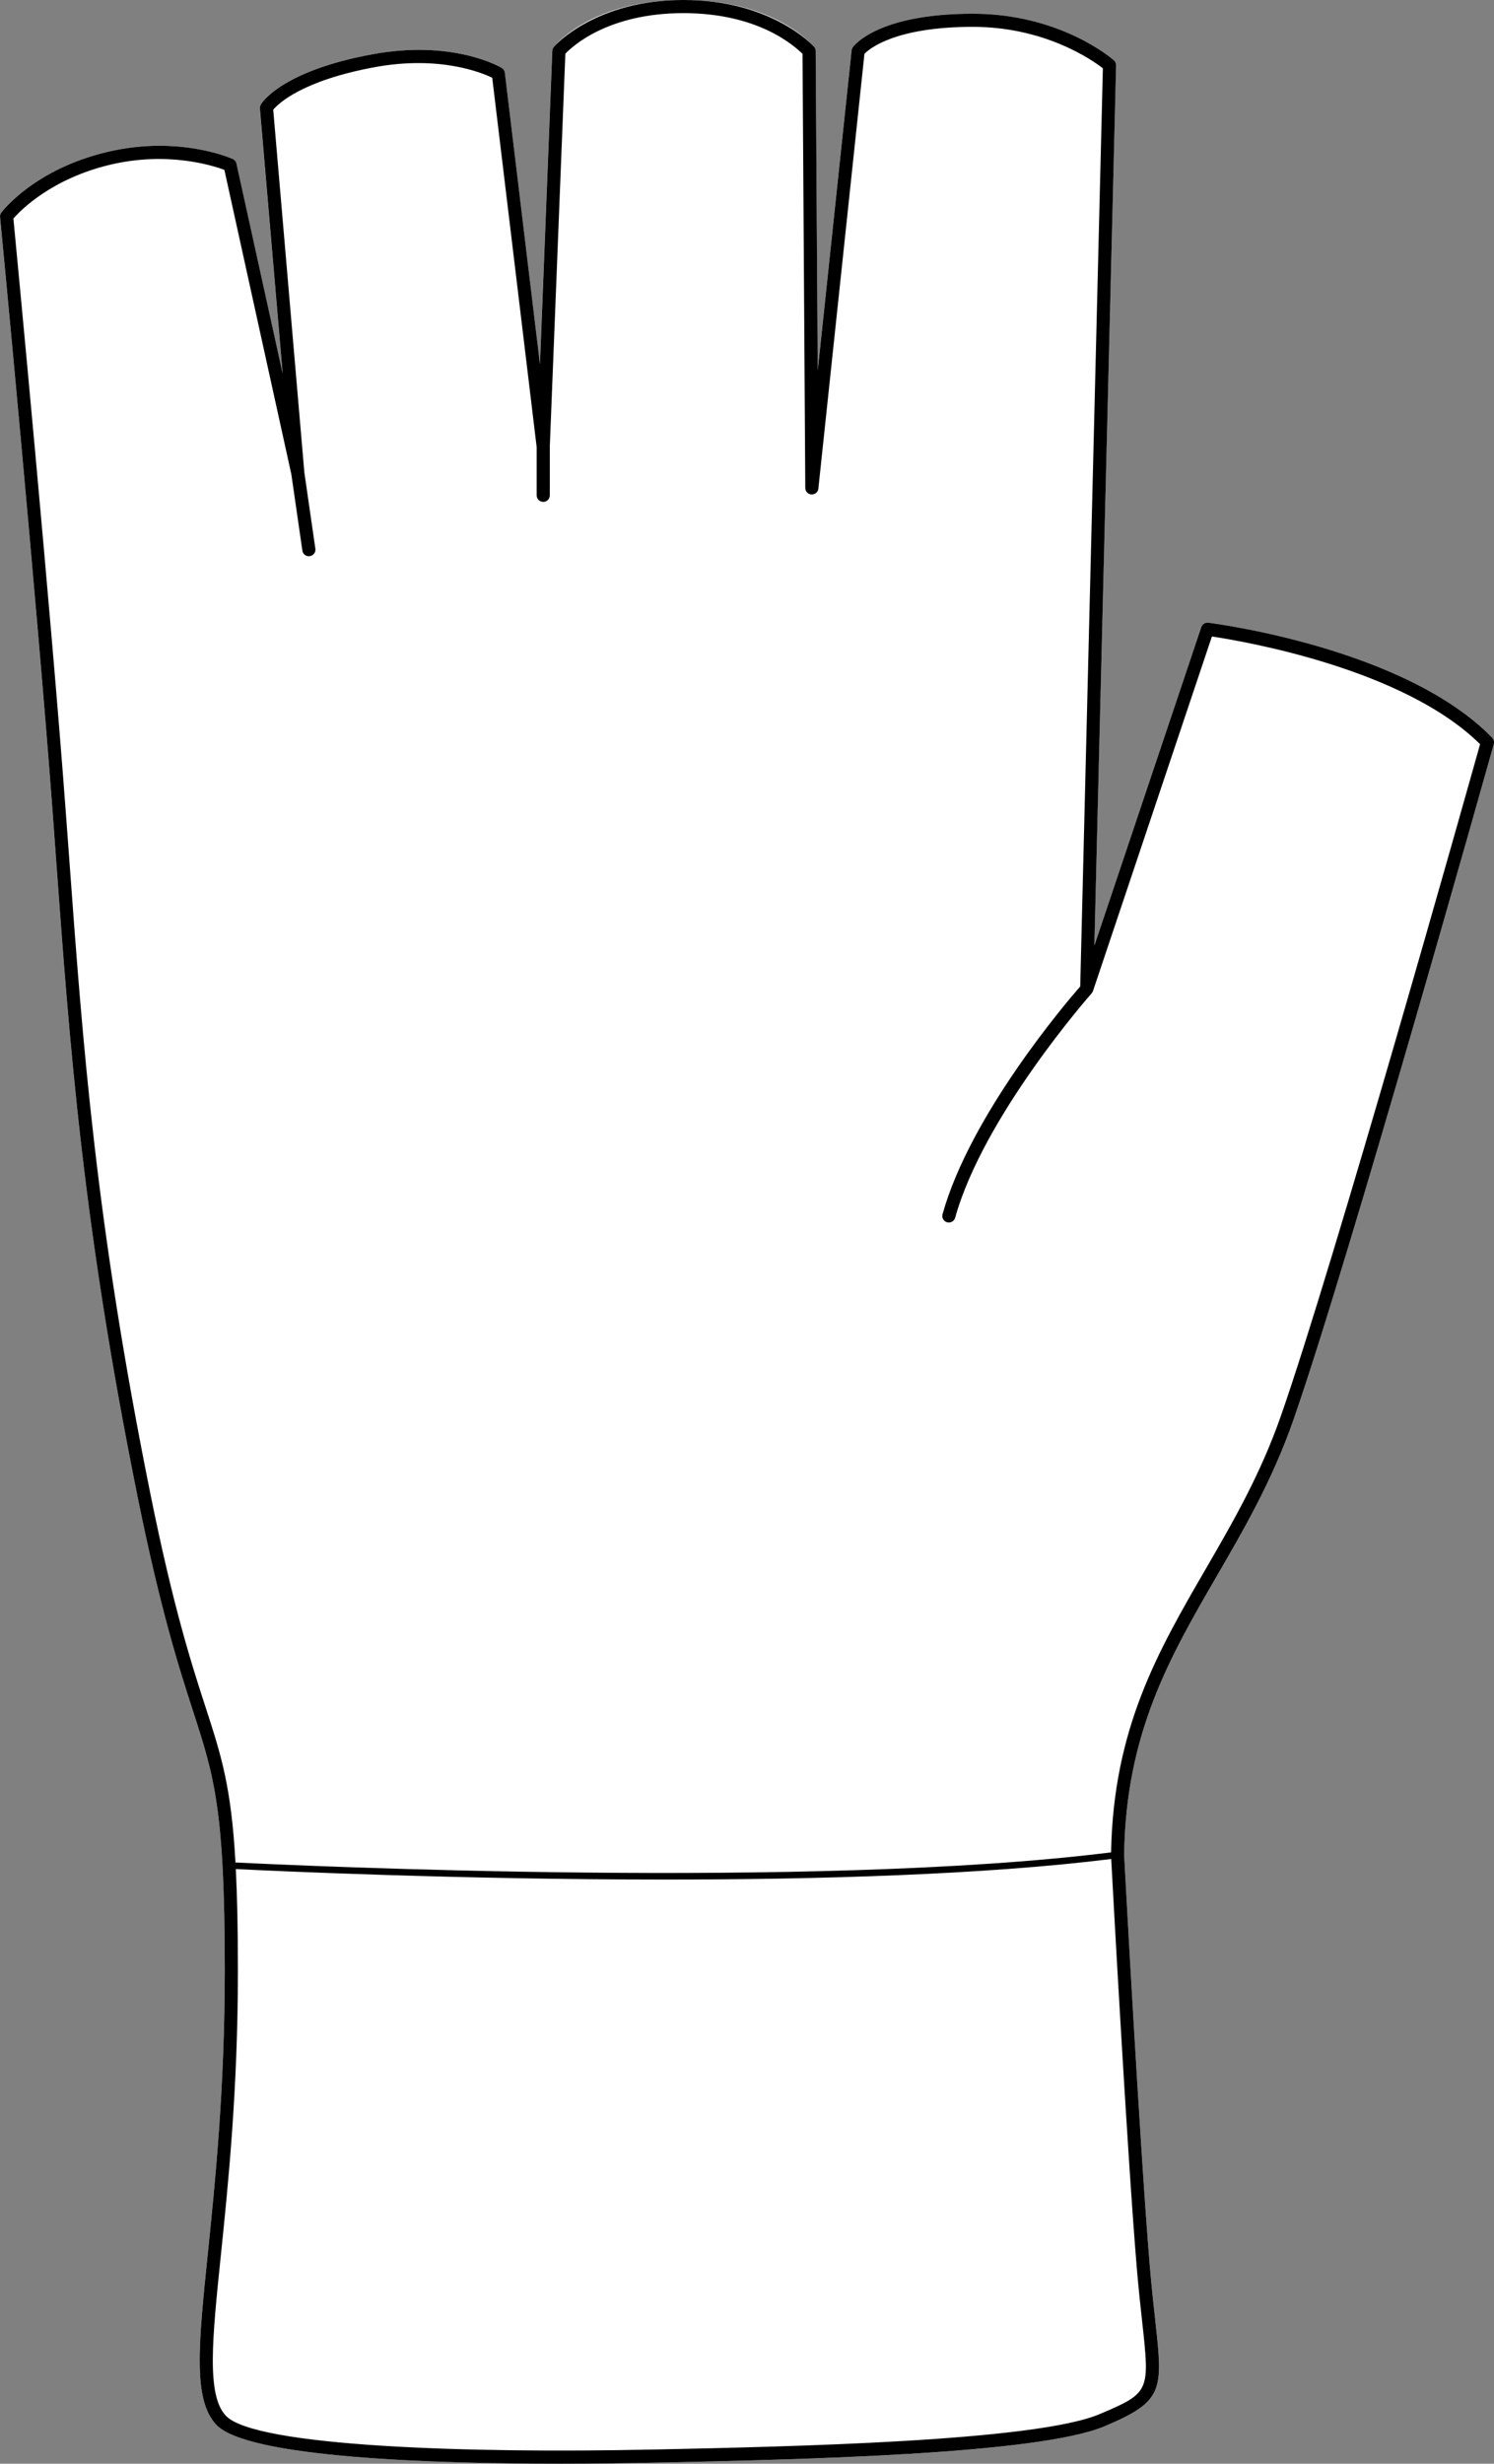
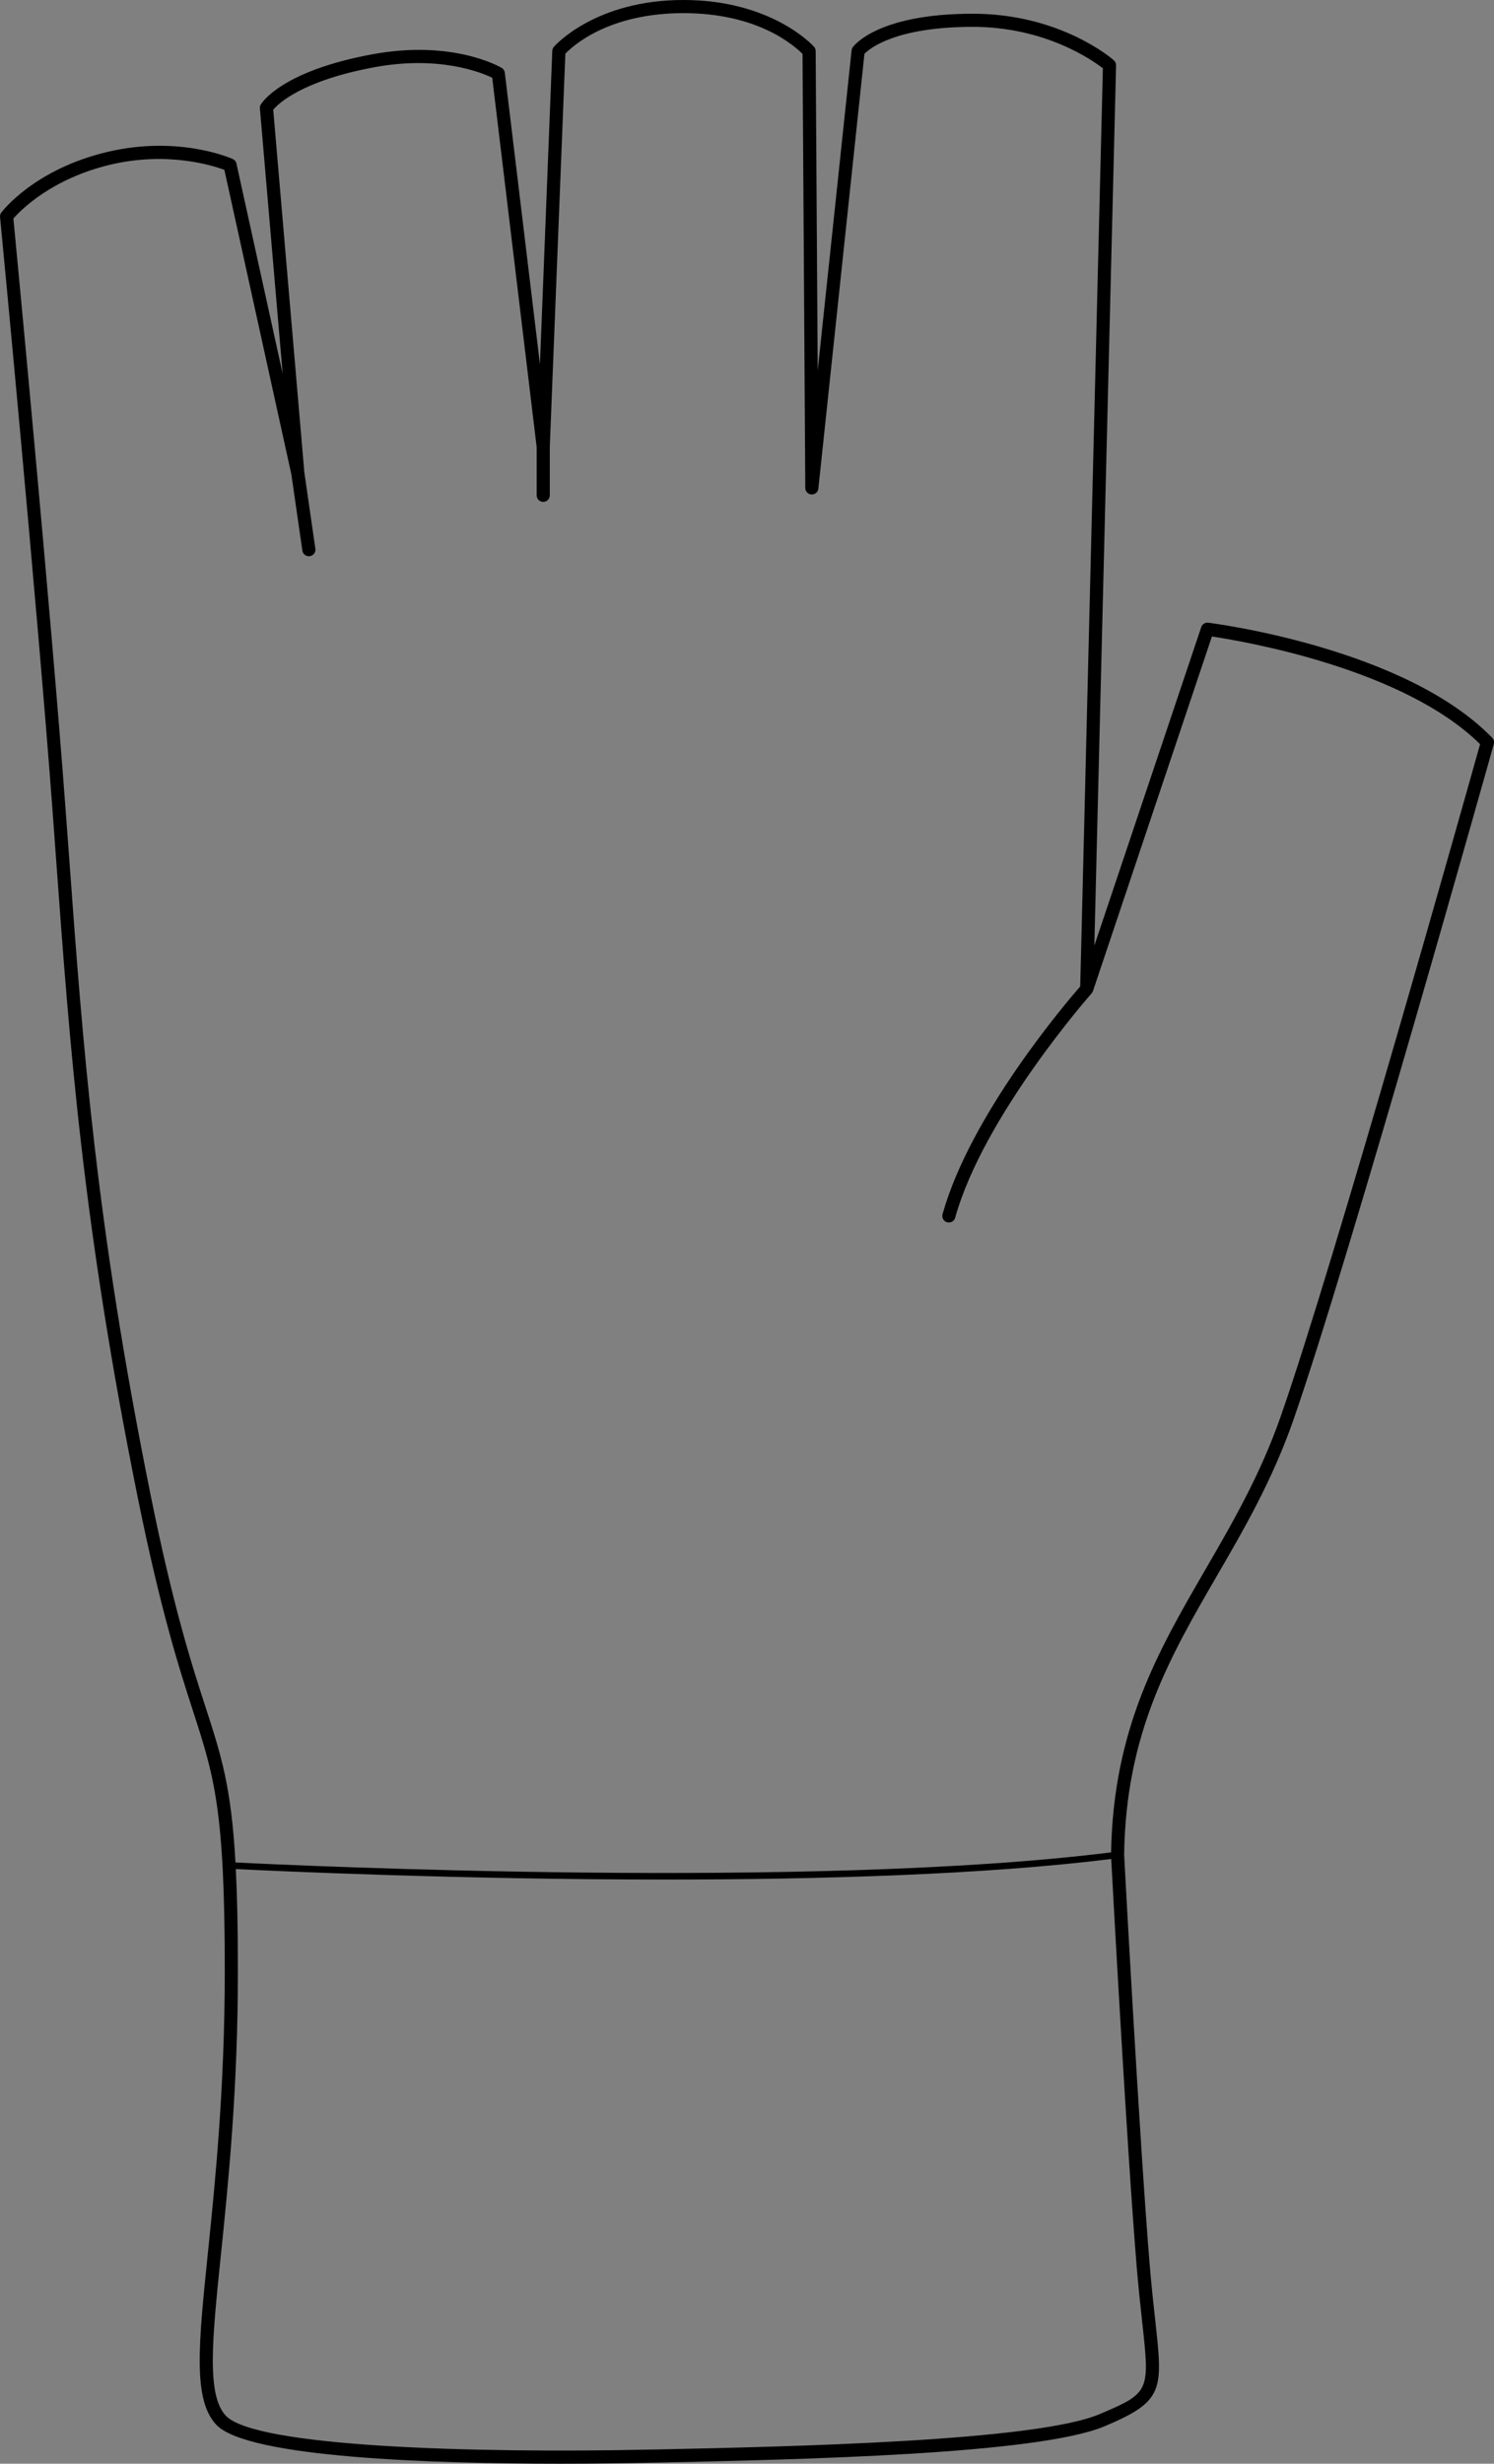
<svg xmlns="http://www.w3.org/2000/svg" id="Layer_2" data-name="Layer 2" viewBox="0 0 227.58 375.19">
  <rect x="0" y="0" width="227.58" height="375.19" fill="#808080" stroke="none" />
  <defs>
    <style>
      .cls-1 {
        fill: #fff;
      }
    </style>
  </defs>
  <g id="_789_copy" data-name="789 copy">
    <g>
-       <path class="cls-1" d="M227.3,112.35c.25,.25,.34,.62,.25,.96-.22,.78-22.02,78.57-30.54,102.97-3.2,9.15-7.51,16.59-11.68,23.77-7.12,12.29-13.85,23.89-14.09,42.44,.02,.37,2.36,43.96,3.9,62.51,.28,3.33,.59,6.13,.84,8.38,1.17,10.64,1.35,12.28-7.7,16.1-10.16,4.3-46.4,5.07-68.05,5.54l-1.19,.02c-3.18,.07-8.04,.15-13.7,.15-19.17,0-47.66-.88-52.4-5.94-3.57-3.81-2.71-12.16-1.29-25.99,1.09-10.6,2.59-25.12,2.59-43.17,0-24.61-1.62-29.58-4.82-39.47-2.08-6.42-4.93-15.21-8.47-32.73-8.35-41.36-10.32-68.49-12.42-97.22l-.51-6.99C5.7,92.36,.07,33.64,0,33.06c-.03-.25,.04-.5,.2-.7,.2-.27,5.11-6.64,16.22-9.24,10.77-2.53,18.7,.95,19.03,1.1,.29,.13,.5,.39,.56,.7l7.04,32-3.47-40.41c-.02-.2,.03-.41,.13-.59,.12-.2,3.09-5.09,16.99-7.65,12.23-2.26,19.41,1.89,19.71,2.07,.27,.16,.44,.43,.48,.74l5.35,44.39,1.88-47.73c0-.21,.09-.42,.22-.58,.23-.29,5.87-7.16,19.75-7.16s19.63,6.82,19.89,7.11c.17,.18,.26,.42,.26,.66l.31,48.66,5.16-48.75c.02-.17,.08-.33,.17-.47,.15-.21,3.73-5.12,18.3-5.12,13.27,0,21.15,6.8,21.48,7.09,.22,.19,.34,.48,.34,.77l-3.31,134.05,16.28-48.49c.15-.46,.61-.74,1.08-.68,1.22,.16,30.04,3.92,43.24,17.52Z" />
      <path d="M227.3,112.35c-13.2-13.6-42.02-17.36-43.24-17.52-.47-.06-.93,.22-1.08,.68l-16.28,48.49,3.31-134.05c0-.29-.12-.58-.34-.77-.33-.29-8.21-7.09-21.48-7.09-14.57,0-18.15,4.91-18.3,5.12-.09,.14-.15,.3-.17,.47l-5.16,48.75-.31-48.66c0-.24-.09-.48-.26-.66-.26-.29-6.55-7.11-19.89-7.11s-19.52,6.87-19.75,7.16c-.13,.16-.21,.37-.22,.58l-1.88,47.73-5.35-44.39c-.04-.31-.21-.58-.48-.74-.3-.18-7.48-4.33-19.71-2.07-13.9,2.56-16.87,7.45-16.99,7.65-.1,.18-.15,.39-.13,.59l3.47,40.41-7.04-32c-.06-.31-.27-.57-.56-.7-.33-.15-8.26-3.63-19.03-1.1C5.32,25.72,.41,32.09,.21,32.36c-.16,.2-.23,.45-.2,.7,.06,.58,5.69,59.3,8.01,90.62l.51,6.99c2.1,28.73,4.07,55.86,12.42,97.22,3.54,17.52,6.39,26.31,8.47,32.73,3.2,9.89,4.82,14.86,4.82,39.47,0,18.05-1.5,32.57-2.59,43.17-1.42,13.83-2.28,22.18,1.29,25.99,4.74,5.06,33.23,5.94,52.4,5.94,5.66,0,10.52-.08,13.7-.15l1.19-.02c21.65-.47,57.89-1.24,68.05-5.54,9.05-3.82,8.87-5.46,7.7-16.1-.25-2.25-.56-5.05-.84-8.38-1.54-18.55-3.88-62.14-3.9-62.51,.24-18.55,6.97-30.15,14.09-42.44,4.17-7.18,8.48-14.62,11.68-23.77,8.52-24.4,30.32-102.19,30.54-102.97,.09-.34,0-.71-.25-.96Zm-54.15,232.82c.28,3.35,.59,6.17,.84,8.43,1.16,10.59,1.19,10.79-6.49,14.04-9.8,4.15-47.22,4.95-67.32,5.38l-1.18,.02c-27.03,.58-60.16-.42-64.6-5.16-2.95-3.14-2.08-11.61-.76-24.41,1.1-10.65,2.6-25.23,2.6-43.38,0-6.28-.11-11.3-.32-15.46,5.7,.29,33.85,1.6,65.38,1.6,23.41,0,48.66-.73,67.97-3.13,.28,5.2,2.43,44.64,3.88,62.07Zm21.97-129.55c-3.13,8.97-7.4,16.32-11.52,23.43-7.2,12.42-14,24.17-14.35,43.04-45.38,5.68-123.93,2.01-133.38,1.54-.65-11.6-2.17-16.29-4.55-23.63-2.07-6.37-4.9-15.09-8.41-32.5-8.32-41.24-10.29-68.31-12.38-96.97l-.52-7C7.8,93.58,2.55,38.61,2.04,33.28c1.07-1.23,5.79-6.09,14.84-8.22,8.68-2.03,15.52,.14,17.3,.81l10.2,46.36,1.68,11.62c.07,.5,.5,.86,.99,.86,.04,0,.09-.01,.14-.02,.55-.07,.93-.58,.85-1.13l-1.68-11.62-4.74-55.23c.76-.91,4.33-4.42,15.45-6.48,9.84-1.81,16.26,.81,17.91,1.61l6.77,56.25v7.34c0,.56,.45,1,1,1s1-.44,1-1v-7.39l2.37-59.86c1.08-1.14,6.52-6.18,17.98-6.18s16.9,5,18.15,6.2l.42,66.11c0,.53,.42,.97,.95,.99,.54,.01,.99-.36,1.04-.89l7.02-66.21c.76-.79,4.7-4.11,16.51-4.11,10.97,0,18.18,5.04,19.81,6.31l-3.45,139.82c-2.12,2.43-16.76,19.58-20.97,34.68-.15,.54,.16,1.09,.69,1.24,.09,.02,.18,.03,.27,.03,.44,0,.84-.29,.96-.73,4.32-15.5,20.62-33.98,20.79-34.17,0,0,0-.01,.01-.01,.07-.09,.13-.2,.18-.31,0-.01,0-.02,.01-.02l18.12-54c4.75,.71,29.17,4.85,40.85,16.4-1.99,7.1-22.22,79.05-30.34,102.29Z" />
    </g>
  </g>
</svg>